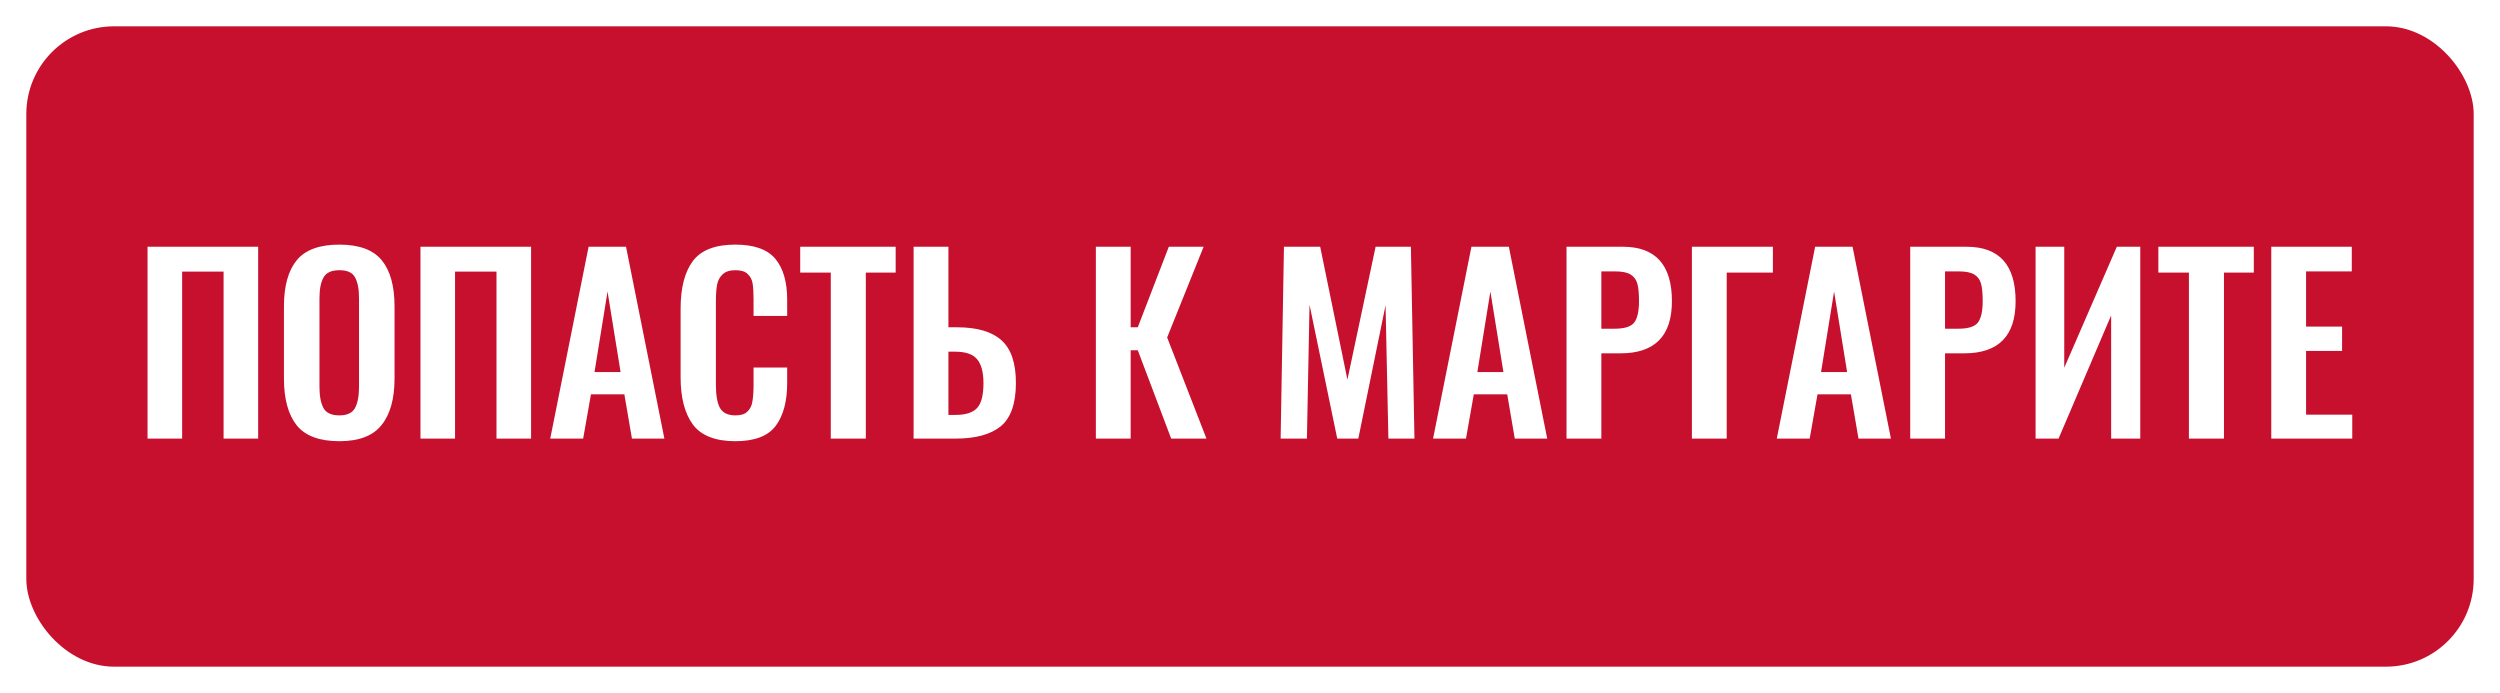
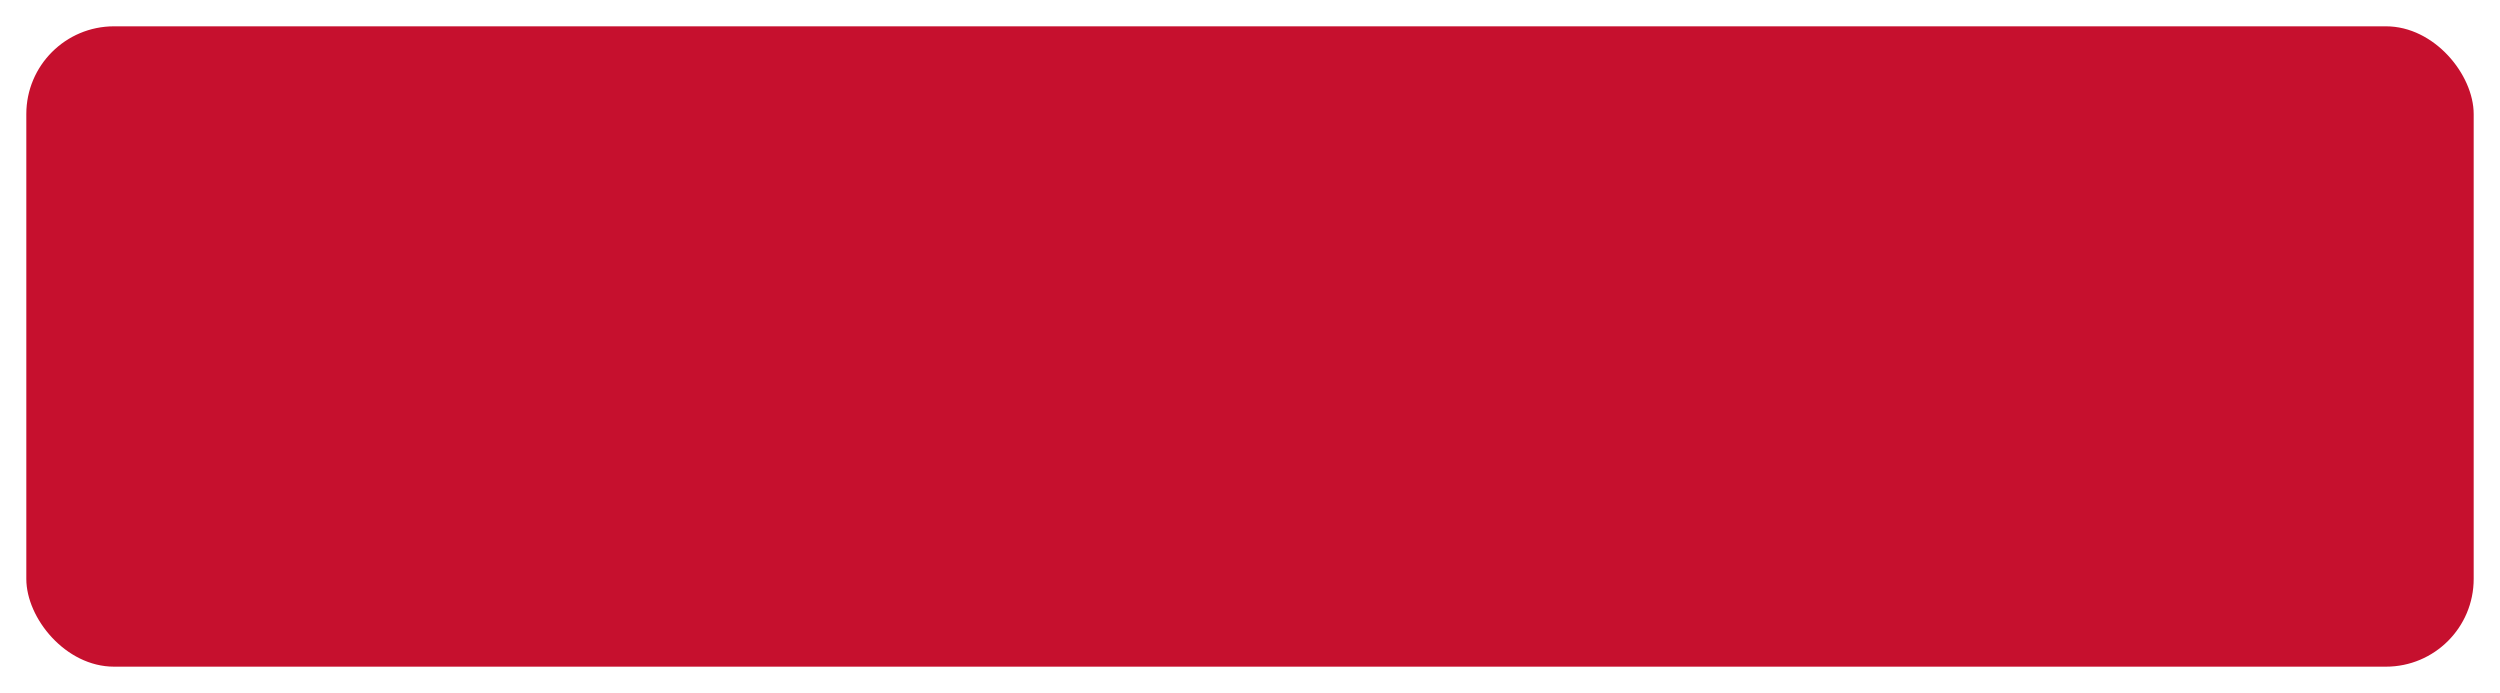
<svg xmlns="http://www.w3.org/2000/svg" width="285" height="79" viewBox="0 0 285 79" fill="none">
  <g filter="url(#filter0_ddiiii)">
    <rect x="3" y="3" width="279" height="73" rx="10" fill="#C6102E" />
  </g>
-   <path d="M16.821 28.13H29.43V50H25.488V30.965H20.763V50H16.821V28.13ZM38.687 50.297C36.419 50.297 34.799 49.694 33.827 48.488C32.855 47.264 32.369 45.482 32.369 43.142V34.934C32.369 32.612 32.855 30.857 33.827 29.669C34.799 28.481 36.419 27.887 38.687 27.887C40.937 27.887 42.548 28.481 43.52 29.669C44.492 30.857 44.978 32.612 44.978 34.934V43.142C44.978 45.464 44.483 47.237 43.493 48.461C42.521 49.685 40.919 50.297 38.687 50.297ZM38.687 47.354C39.569 47.354 40.163 47.075 40.469 46.517C40.775 45.959 40.928 45.149 40.928 44.087V34.016C40.928 32.954 40.775 32.153 40.469 31.613C40.181 31.073 39.587 30.803 38.687 30.803C37.787 30.803 37.184 31.082 36.878 31.64C36.572 32.18 36.419 32.972 36.419 34.016V44.087C36.419 45.149 36.572 45.959 36.878 46.517C37.184 47.075 37.787 47.354 38.687 47.354ZM47.934 28.13H60.543V50H56.601V30.965H51.876V50H47.934V28.13ZM67.1 28.13H71.367L75.74 50H72.041L71.177 44.951H67.371L66.48 50H62.727L67.1 28.13ZM70.746 42.413L69.26 33.233L67.775 42.413H70.746ZM83.826 50.297C81.558 50.297 79.947 49.667 78.993 48.407C78.057 47.129 77.589 45.329 77.589 43.007V35.204C77.589 32.81 78.057 30.992 78.993 29.75C79.929 28.508 81.54 27.887 83.826 27.887C85.968 27.887 87.489 28.427 88.389 29.507C89.289 30.587 89.739 32.144 89.739 34.178V36.014H85.905V34.124C85.905 33.35 85.869 32.747 85.797 32.315C85.725 31.865 85.536 31.505 85.23 31.235C84.942 30.947 84.483 30.803 83.853 30.803C83.205 30.803 82.719 30.956 82.395 31.262C82.071 31.55 81.855 31.946 81.747 32.45C81.657 32.936 81.612 33.575 81.612 34.367V43.844C81.612 45.086 81.774 45.986 82.098 46.544C82.422 47.084 83.007 47.354 83.853 47.354C84.465 47.354 84.915 47.21 85.203 46.922C85.509 46.634 85.698 46.256 85.77 45.788C85.86 45.302 85.905 44.663 85.905 43.871V41.9H89.739V43.655C89.739 45.761 89.298 47.399 88.416 48.569C87.534 49.721 86.004 50.297 83.826 50.297ZM94.708 31.073H91.225V28.13H102.106V31.073H98.704V50H94.708V31.073ZM104.15 28.13H108.119V37.31H109.091C111.359 37.31 113.042 37.796 114.14 38.768C115.256 39.74 115.814 41.369 115.814 43.655C115.814 45.995 115.238 47.642 114.086 48.596C112.934 49.532 111.215 50 108.929 50H104.15V28.13ZM108.929 47.3C110.081 47.3 110.9 47.039 111.386 46.517C111.872 45.995 112.115 45.05 112.115 43.682C112.115 42.458 111.881 41.558 111.413 40.982C110.945 40.388 110.099 40.091 108.875 40.091H108.119V47.3H108.929ZM124.928 28.13H128.897V37.31H129.707L133.244 28.13H137.213L133.055 38.471L137.537 50H133.514L129.707 39.929H128.897V50H124.928V28.13ZM146.37 28.13H150.501L153.606 43.277L156.819 28.13H160.842L161.247 50H158.277L157.953 34.799L154.848 50H152.445L149.286 34.745L148.989 50H145.992L146.37 28.13ZM167.744 28.13H172.01L176.384 50H172.685L171.821 44.951H168.014L167.123 50H163.37L167.744 28.13ZM171.389 42.413L169.904 33.233L168.419 42.413H171.389ZM178.584 28.13H185.01C188.736 28.13 190.599 30.2 190.599 34.34C190.599 38.3 188.646 40.28 184.74 40.28H182.553V50H178.584V28.13ZM184.092 37.472C185.172 37.472 185.901 37.247 186.279 36.797C186.657 36.329 186.846 35.501 186.846 34.313C186.846 33.449 186.783 32.792 186.657 32.342C186.531 31.874 186.27 31.523 185.874 31.289C185.496 31.055 184.902 30.938 184.092 30.938H182.553V37.472H184.092ZM192.876 28.13H202.11V31.073H196.845V50H192.876V28.13ZM206.926 28.13H211.192L215.566 50H211.867L211.003 44.951H207.196L206.305 50H202.552L206.926 28.13ZM210.571 42.413L209.086 33.233L207.601 42.413H210.571ZM217.765 28.13H224.191C227.917 28.13 229.78 30.2 229.78 34.34C229.78 38.3 227.827 40.28 223.921 40.28H221.734V50H217.765V28.13ZM223.273 37.472C224.353 37.472 225.082 37.247 225.46 36.797C225.838 36.329 226.027 35.501 226.027 34.313C226.027 33.449 225.964 32.792 225.838 32.342C225.712 31.874 225.451 31.523 225.055 31.289C224.677 31.055 224.083 30.938 223.273 30.938H221.734V37.472H223.273ZM232.057 28.13H235.324V41.927L241.318 28.13H243.991V50H240.67V35.96L234.676 50H232.057V28.13ZM249.536 31.073H246.053V28.13H256.934V31.073H253.532V50H249.536V31.073ZM258.924 28.13H268.104V30.938H262.893V37.229H266.997V40.01H262.893V47.273H268.158V50H258.924V28.13Z" fill="white" />
  <defs>
    <filter id="filter0_ddiiii" x="-11" y="-11" width="307" height="101" filterUnits="userSpaceOnUse" color-interpolation-filters="sRGB">
      <feFlood flood-opacity="0" result="BackgroundImageFix" />
      <feColorMatrix in="SourceAlpha" type="matrix" values="0 0 0 0 0 0 0 0 0 0 0 0 0 0 0 0 0 0 127 0" />
      <feOffset dx="1" dy="1" />
      <feGaussianBlur stdDeviation="1" />
      <feColorMatrix type="matrix" values="0 0 0 0 0.263 0 0 0 0 0.027 0 0 0 0 0.075 0 0 0 0.5 0" />
      <feBlend mode="normal" in2="BackgroundImageFix" result="effect1_dropShadow" />
      <feColorMatrix in="SourceAlpha" type="matrix" values="0 0 0 0 0 0 0 0 0 0 0 0 0 0 0 0 0 0 127 0" />
      <feOffset dx="-1" dy="-1" />
      <feGaussianBlur stdDeviation="1" />
      <feColorMatrix type="matrix" values="0 0 0 0 0.663 0 0 0 0 0.075 0 0 0 0 0.192 0 0 0 0.3 0" />
      <feBlend mode="normal" in2="effect1_dropShadow" result="effect2_dropShadow" />
      <feBlend mode="normal" in="SourceGraphic" in2="effect2_dropShadow" result="shape" />
      <feColorMatrix in="SourceAlpha" type="matrix" values="0 0 0 0 0 0 0 0 0 0 0 0 0 0 0 0 0 0 127 0" result="hardAlpha" />
      <feOffset dx="-14" dy="-14" />
      <feGaussianBlur stdDeviation="17.5" />
      <feComposite in2="hardAlpha" operator="arithmetic" k2="-1" k3="1" />
      <feColorMatrix type="matrix" values="0 0 0 0 0.263 0 0 0 0 0.027 0 0 0 0 0.075 0 0 0 0.9 0" />
      <feBlend mode="normal" in2="shape" result="effect3_innerShadow" />
      <feColorMatrix in="SourceAlpha" type="matrix" values="0 0 0 0 0 0 0 0 0 0 0 0 0 0 0 0 0 0 127 0" result="hardAlpha" />
      <feOffset dx="14" dy="14" />
      <feGaussianBlur stdDeviation="14" />
      <feComposite in2="hardAlpha" operator="arithmetic" k2="-1" k3="1" />
      <feColorMatrix type="matrix" values="0 0 0 0 0.663 0 0 0 0 0.075 0 0 0 0 0.192 0 0 0 0.9 0" />
      <feBlend mode="normal" in2="effect3_innerShadow" result="effect4_innerShadow" />
      <feColorMatrix in="SourceAlpha" type="matrix" values="0 0 0 0 0 0 0 0 0 0 0 0 0 0 0 0 0 0 127 0" result="hardAlpha" />
      <feOffset dx="-14" dy="14" />
      <feGaussianBlur stdDeviation="14" />
      <feComposite in2="hardAlpha" operator="arithmetic" k2="-1" k3="1" />
      <feColorMatrix type="matrix" values="0 0 0 0 0.263 0 0 0 0 0.027 0 0 0 0 0.075 0 0 0 0.2 0" />
      <feBlend mode="normal" in2="effect4_innerShadow" result="effect5_innerShadow" />
      <feColorMatrix in="SourceAlpha" type="matrix" values="0 0 0 0 0 0 0 0 0 0 0 0 0 0 0 0 0 0 127 0" result="hardAlpha" />
      <feOffset dx="14" dy="-14" />
      <feGaussianBlur stdDeviation="14" />
      <feComposite in2="hardAlpha" operator="arithmetic" k2="-1" k3="1" />
      <feColorMatrix type="matrix" values="0 0 0 0 0.263 0 0 0 0 0.027 0 0 0 0 0.075 0 0 0 0.2 0" />
      <feBlend mode="normal" in2="effect5_innerShadow" result="effect6_innerShadow" />
    </filter>
  </defs>
</svg>